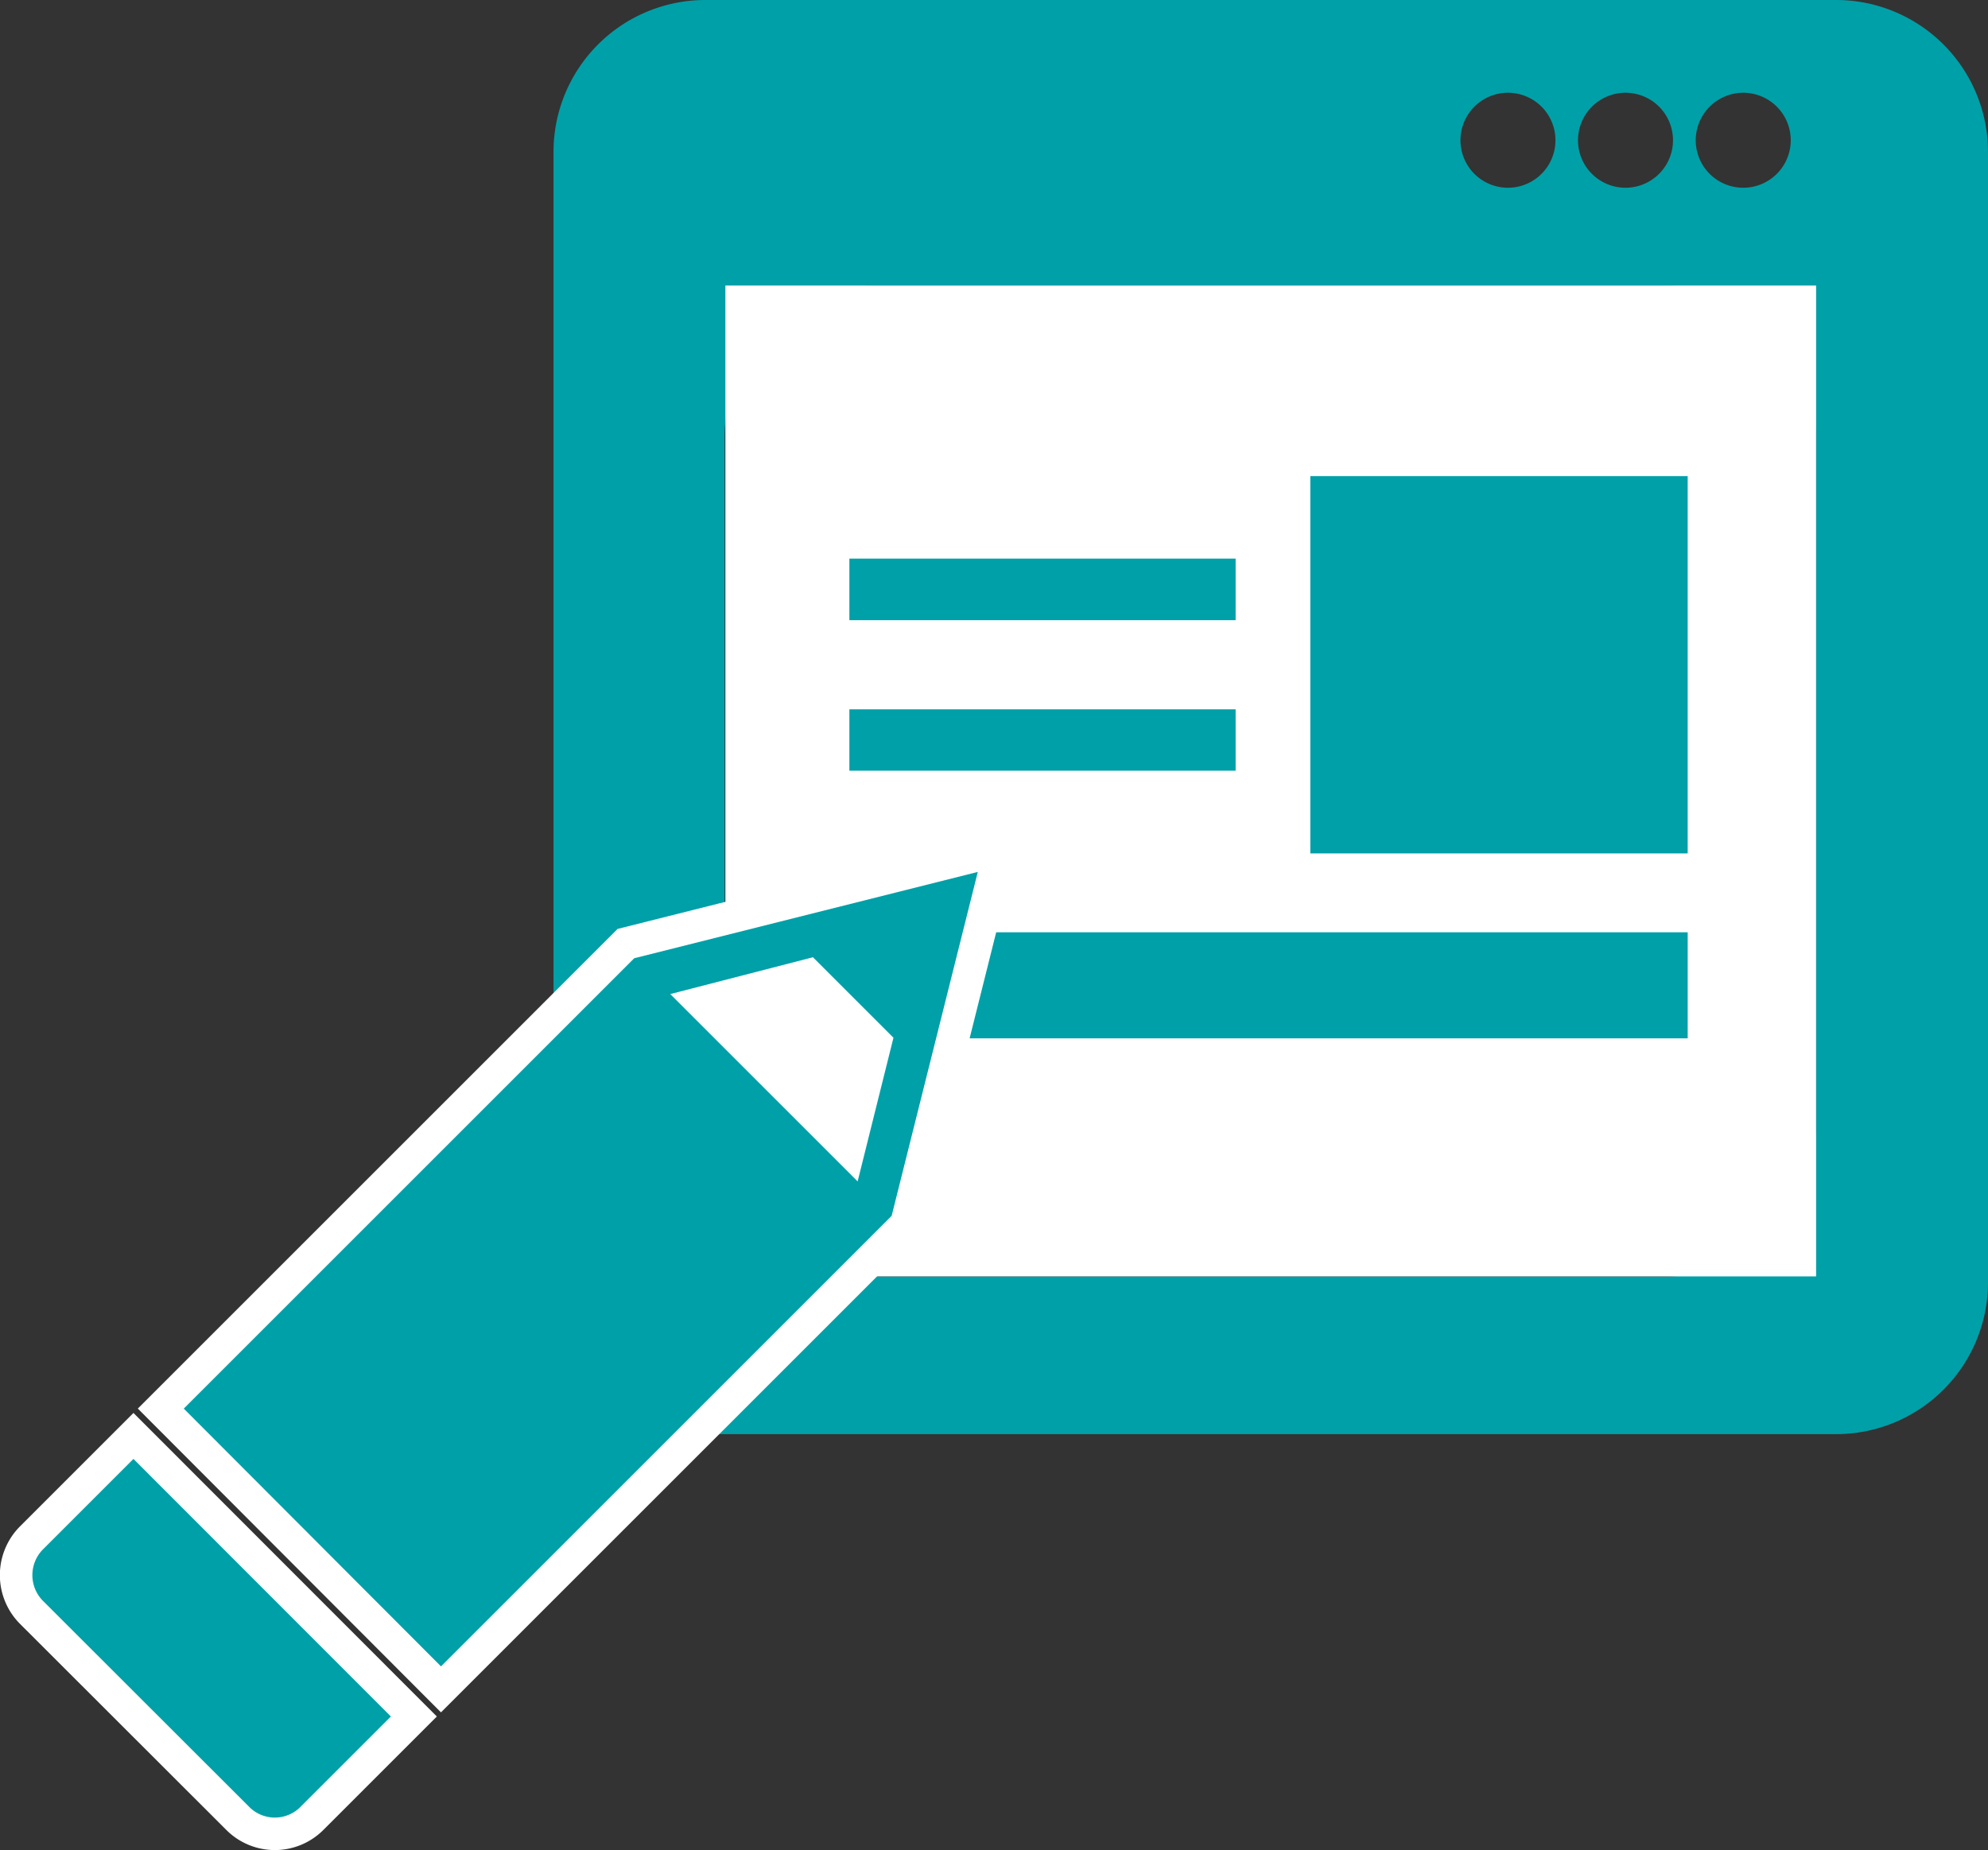
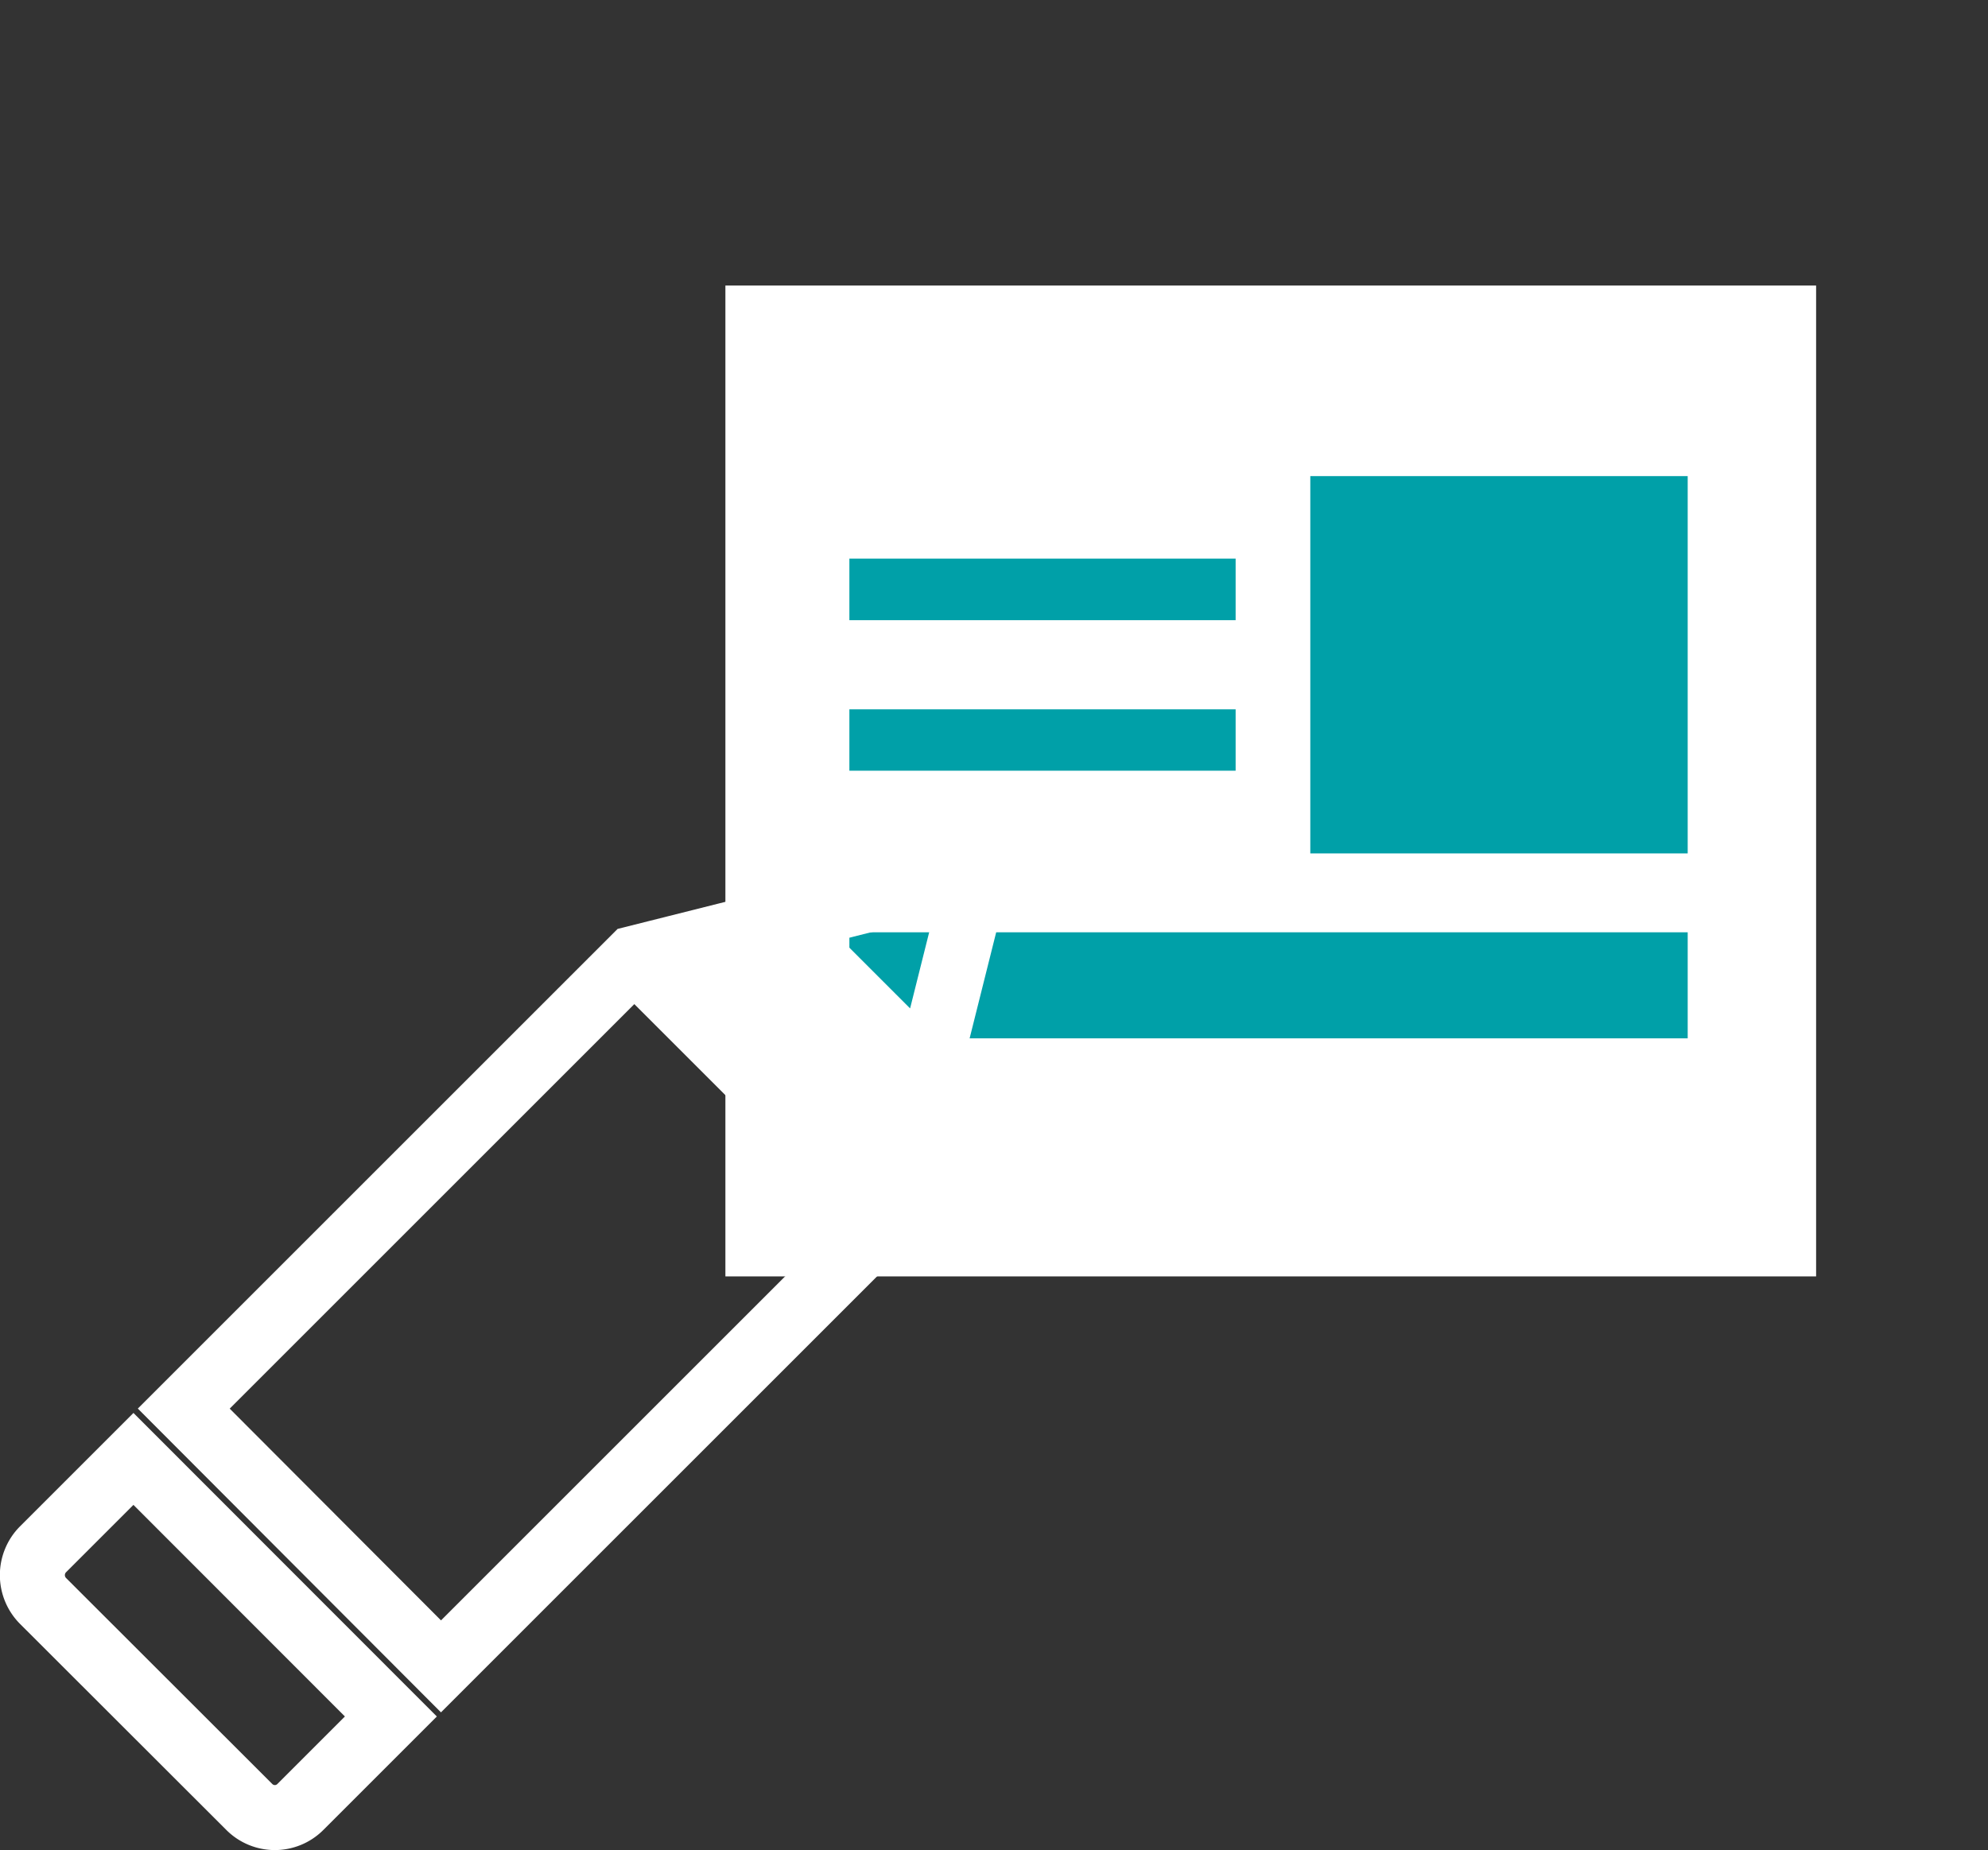
<svg xmlns="http://www.w3.org/2000/svg" viewBox="0 0 98.77 91.94">
  <rect x="0" y="0" width="98.77" height="91.94" fill="#333333" stroke="none" />
  <defs>
    <style>.cls-1{fill:#00a0a8;}.cls-2{fill:#fff;}.cls-3{fill:none;stroke:#fff;stroke-width:3.23px;}</style>
  </defs>
  <g id="レイヤー_2" data-name="レイヤー 2">
    <g id="デザイン">
-       <path class="cls-1" d="M35,0A7.55,7.55,0,0,0,27.5,7.53V63.74A7.55,7.55,0,0,0,35,71.27H91.24a7.55,7.55,0,0,0,7.53-7.53V7.53A7.55,7.55,0,0,0,91.24,0ZM86.6,4.61A2.36,2.36,0,1,1,84.25,7,2.36,2.36,0,0,1,86.6,4.61Zm-5.83,0A2.36,2.36,0,1,1,78.4,7,2.36,2.36,0,0,1,80.77,4.61Zm-5.84,0A2.36,2.36,0,1,1,72.56,7,2.36,2.36,0,0,1,74.93,4.61Zm15.3,51.3a7.55,7.55,0,0,1-7.53,7.53H43.57A7.55,7.55,0,0,1,36,55.91V21.72a7.55,7.55,0,0,1,7.53-7.53H82.7a7.55,7.55,0,0,1,7.53,7.53Z" />
      <rect class="cls-2" x="36.04" y="14.19" width="54.19" height="49.24" />
      <rect class="cls-1" x="65.1" y="23.66" width="18.75" height="18.75" />
      <rect class="cls-1" x="42.2" y="27.76" width="19.19" height="3.06" />
      <rect class="cls-1" x="42.2" y="35.25" width="19.19" height="3.05" />
      <rect class="cls-1" x="42.2" y="46.33" width="41.65" height="5.27" />
      <path class="cls-3" d="M21.91,82.81,44.3,60.42l4.28-17.09L31.51,47.62,9.13,70ZM40.39,47.57l4,4-1.78,7.14-9.31-9.31ZM2.13,77l4.5-4.5L19.42,85.3l-4.5,4.5a1.79,1.79,0,0,1-2.53,0L2.13,79.55A1.82,1.82,0,0,1,2.13,77Z" />
-       <path class="cls-1" d="M21.91,82.81,44.3,60.42l4.28-17.09L31.51,47.62,9.13,70ZM40.39,47.57l4,4-1.78,7.14-9.31-9.31ZM2.13,77l4.5-4.5L19.42,85.3l-4.5,4.5a1.79,1.79,0,0,1-2.53,0L2.13,79.55A1.82,1.82,0,0,1,2.13,77Z" />
    </g>
  </g>
</svg>